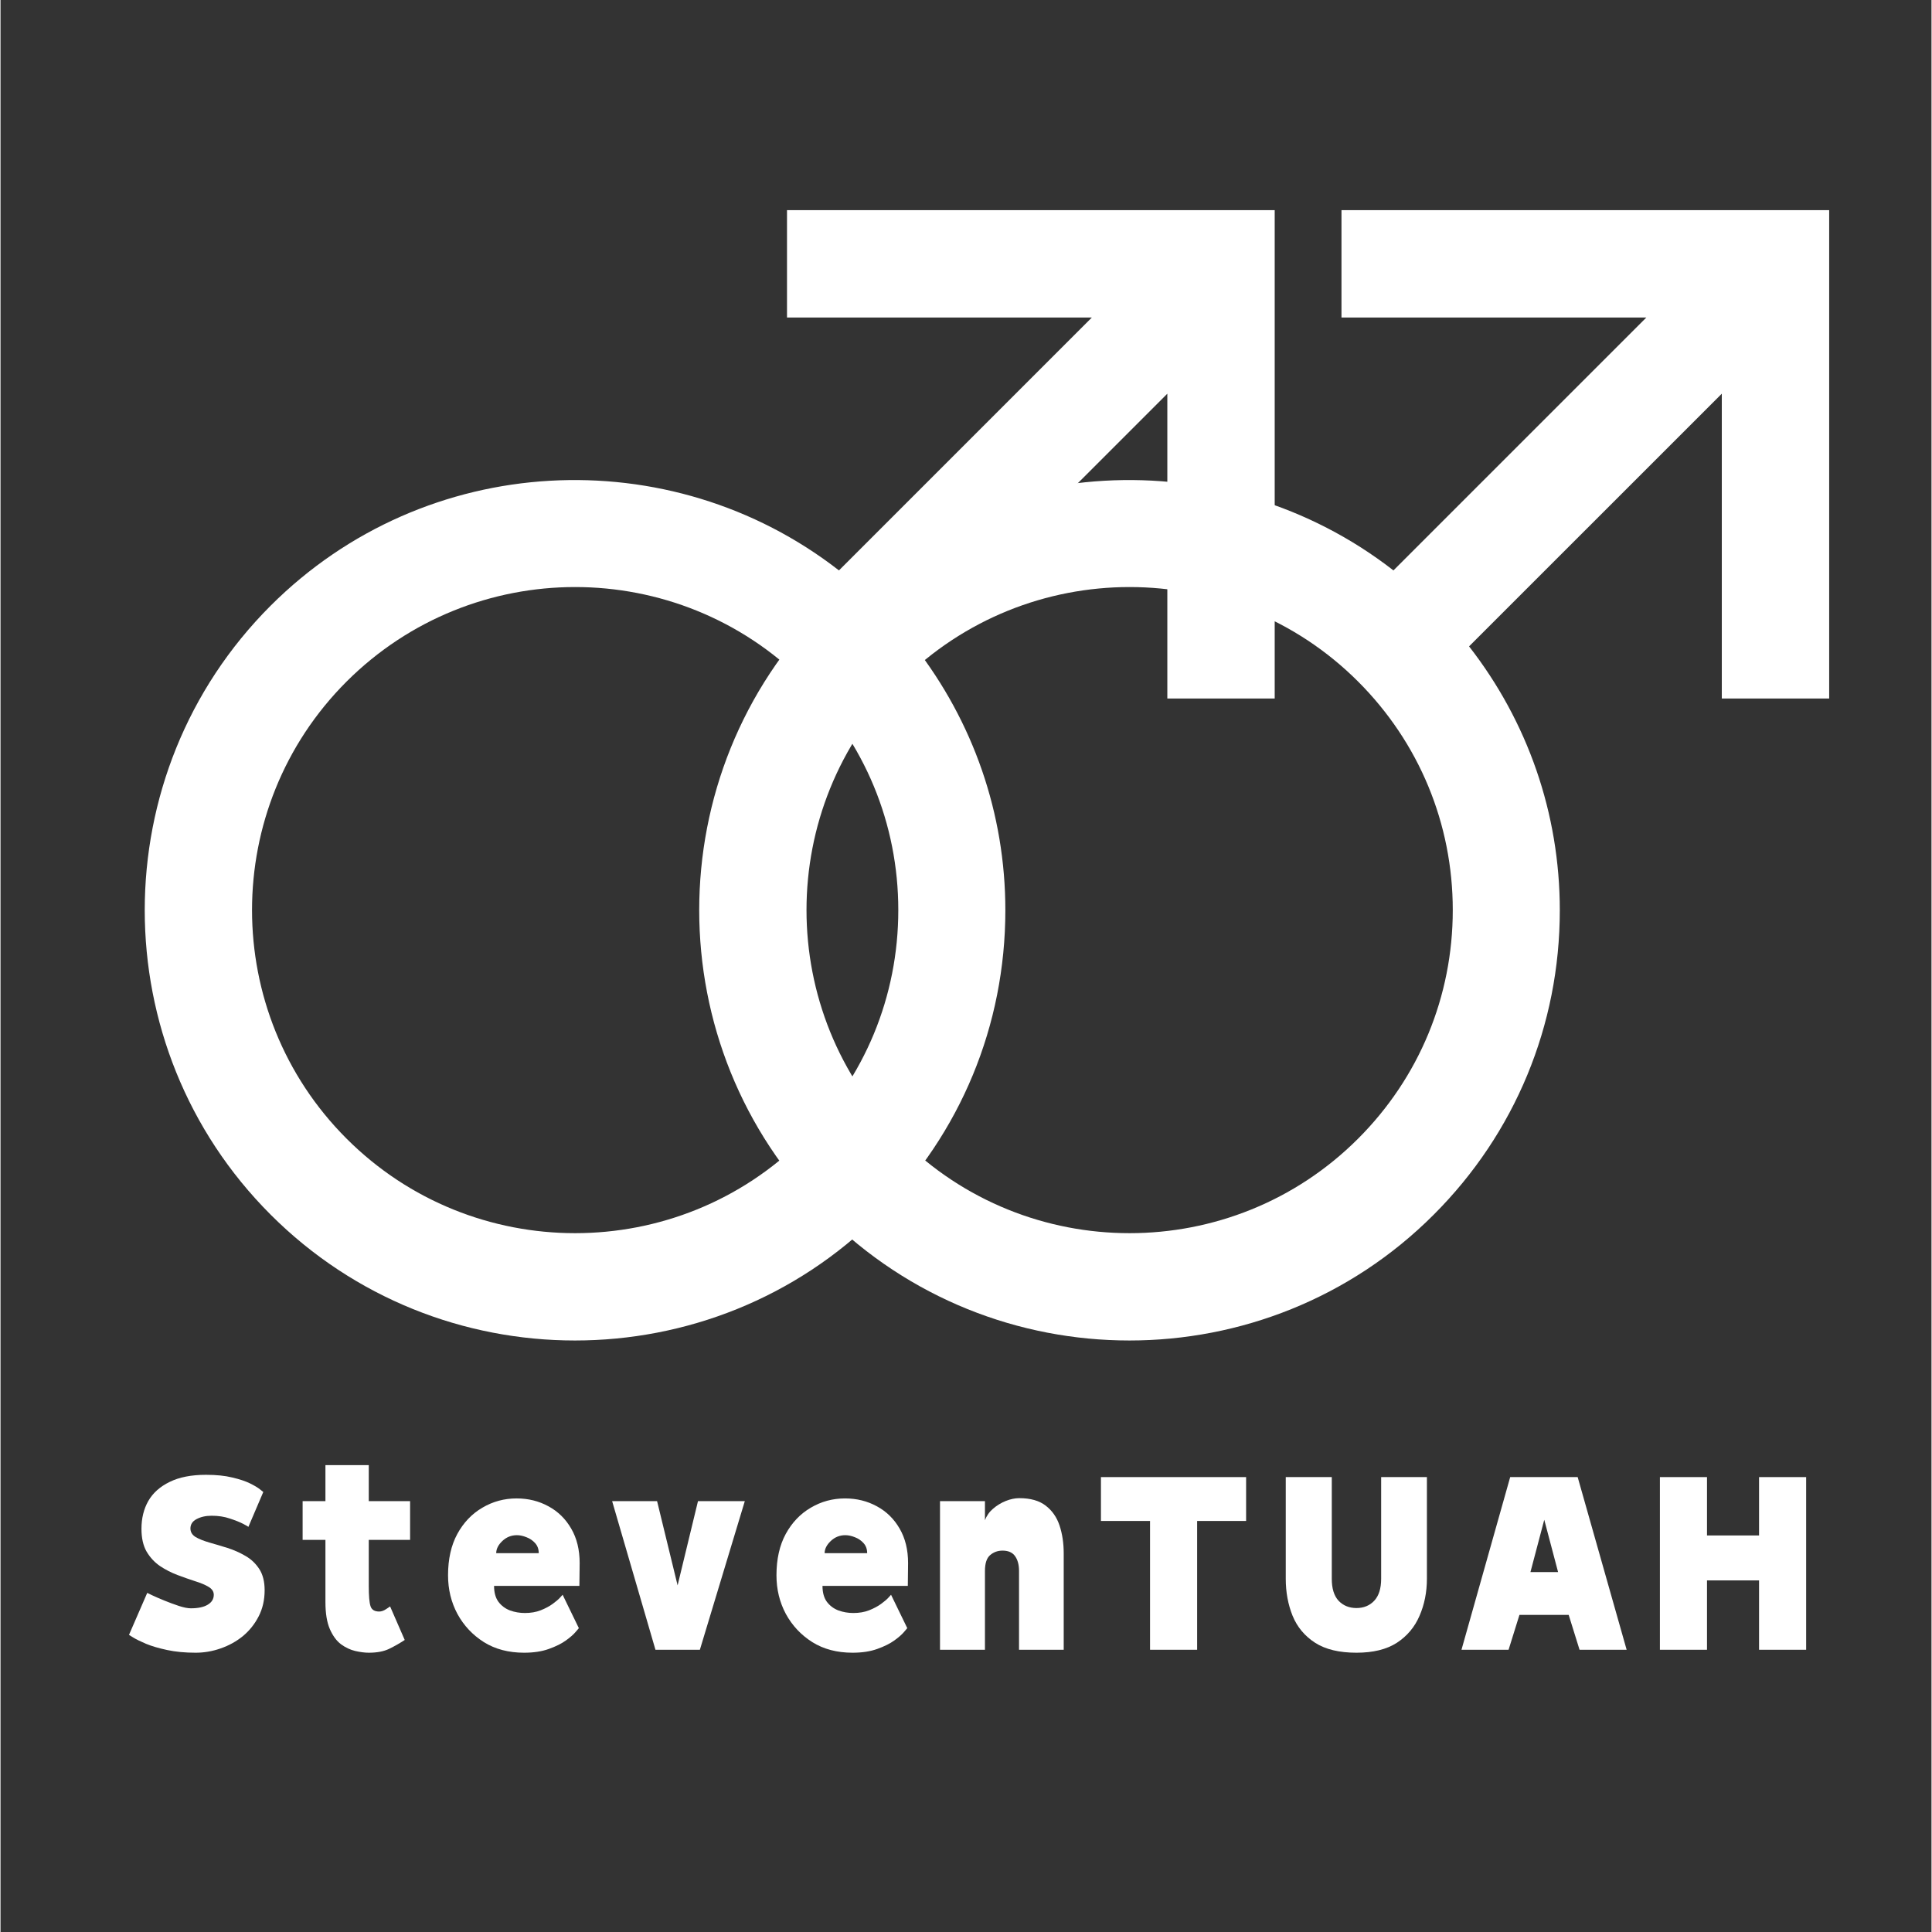
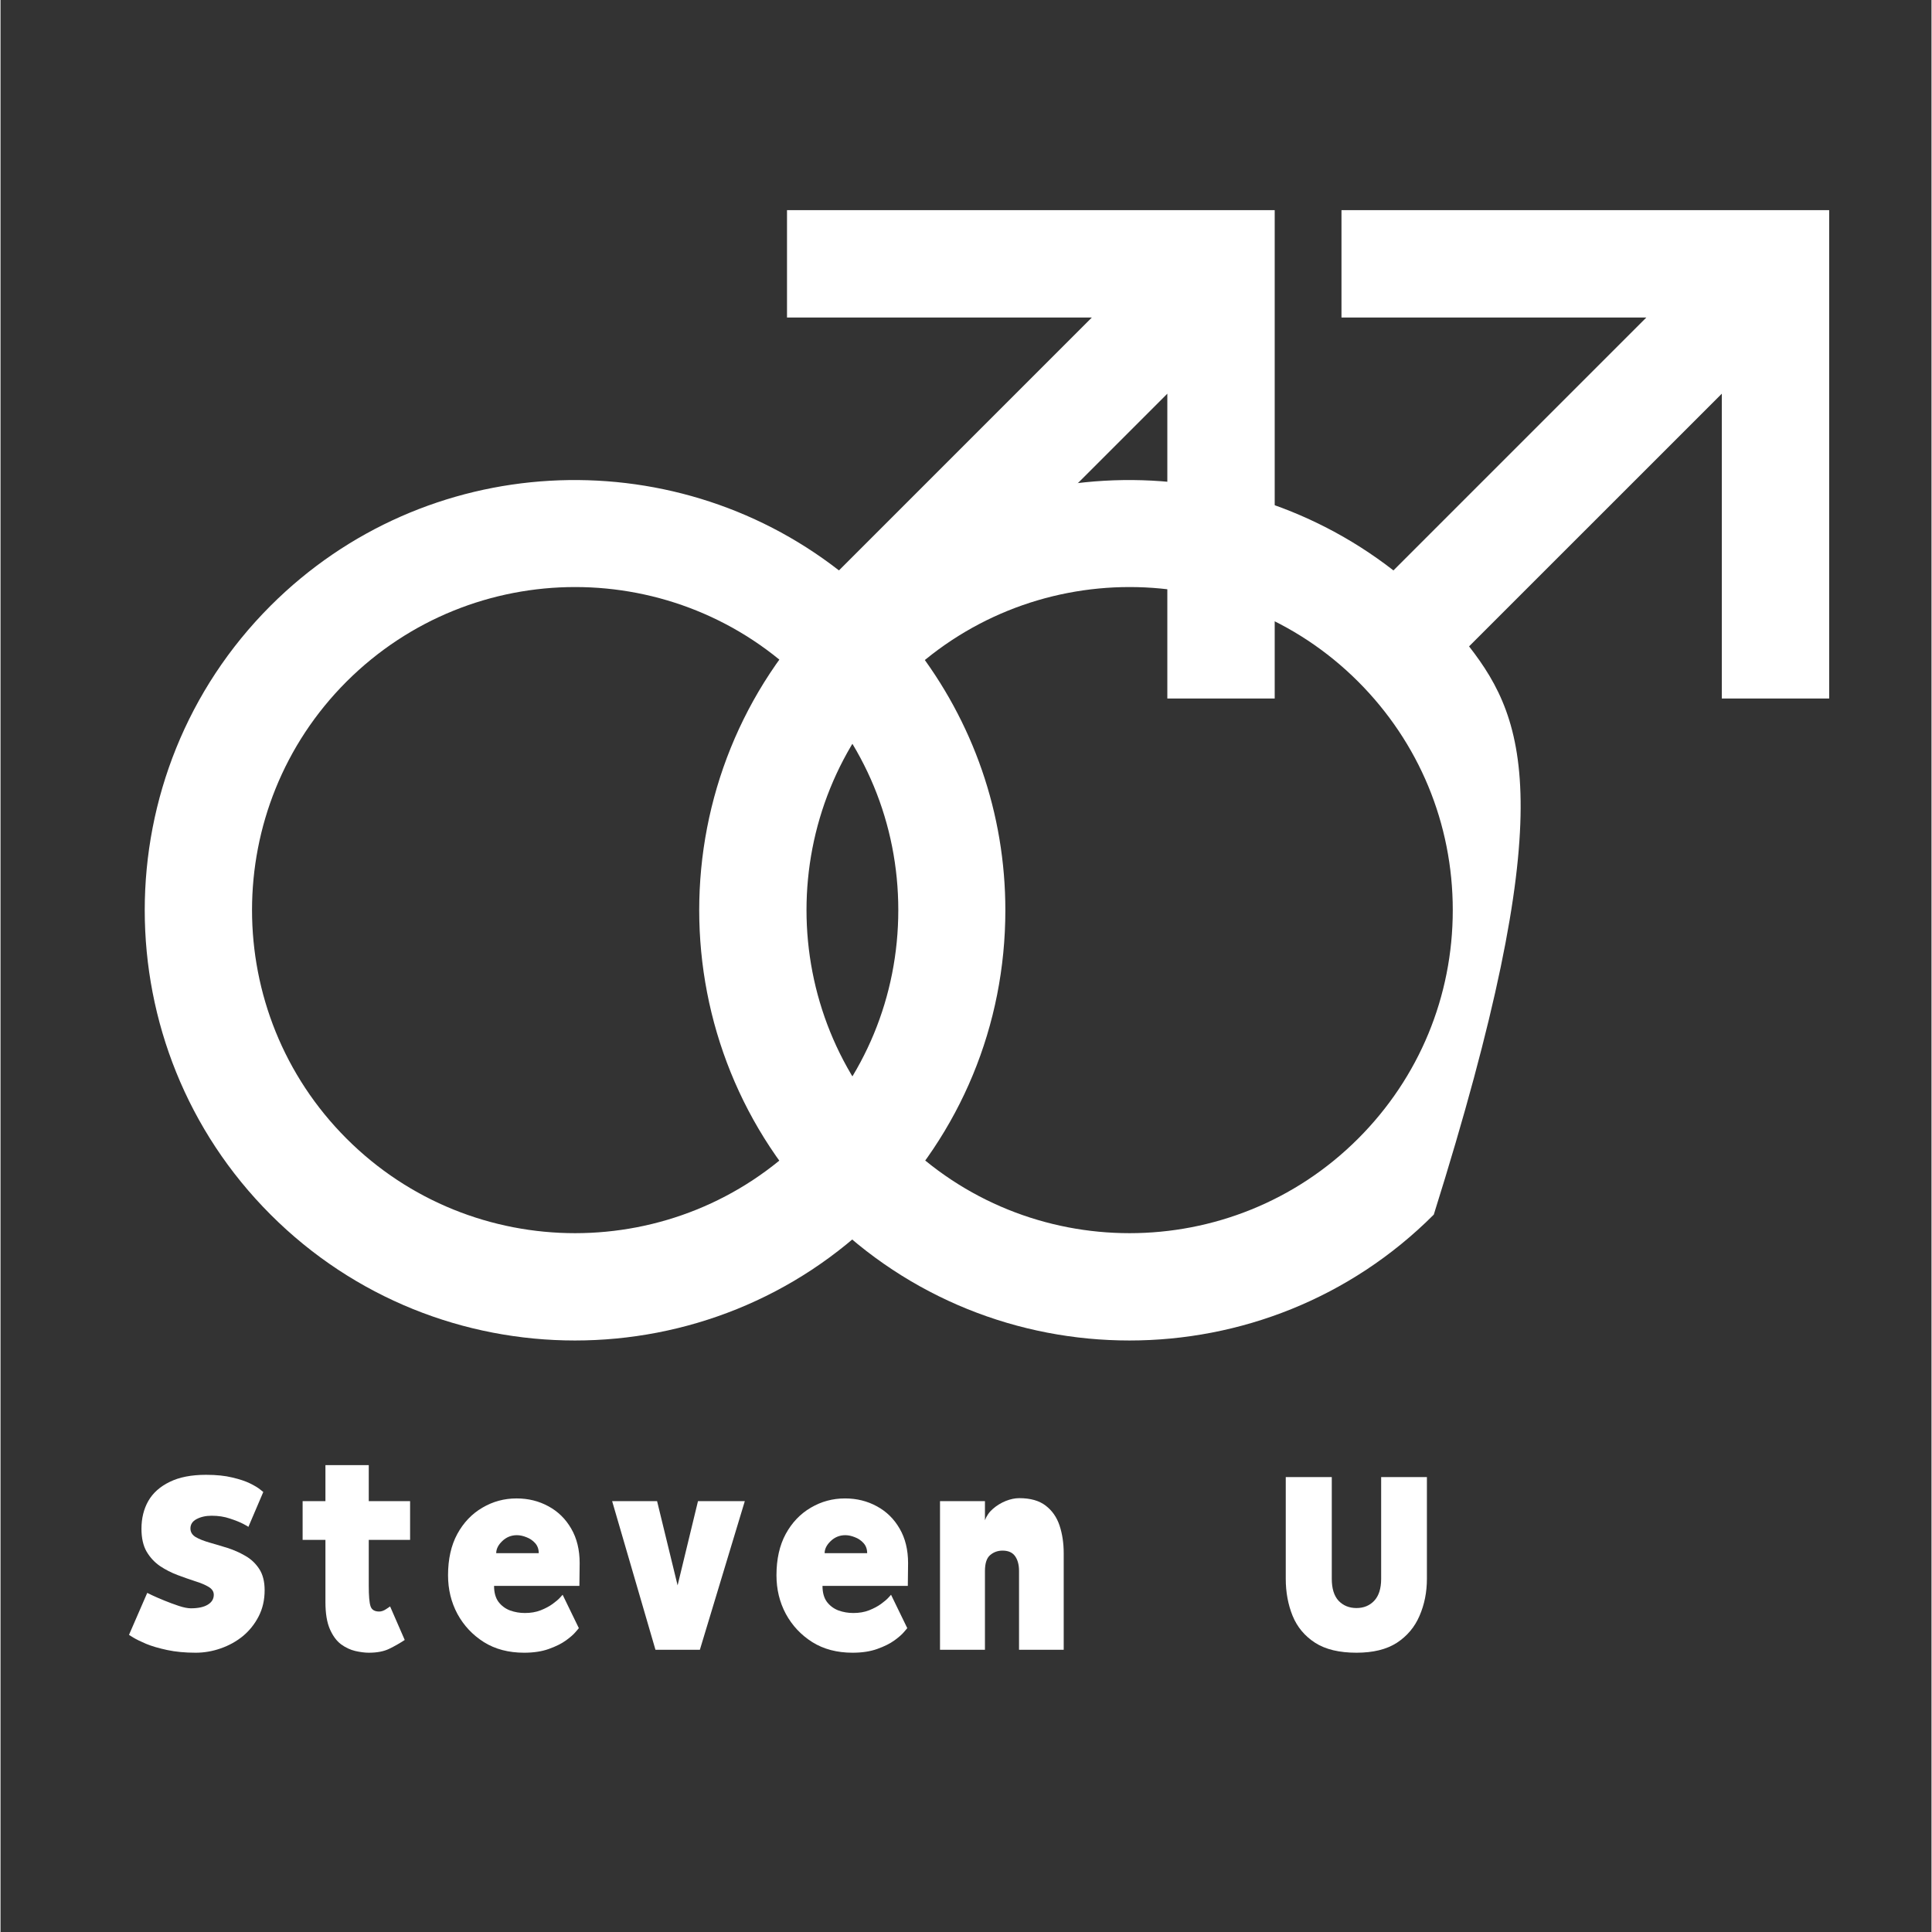
<svg xmlns="http://www.w3.org/2000/svg" width="300" zoomAndPan="magnify" viewBox="0 0 224.88 225" height="300" preserveAspectRatio="xMidYMid meet" version="1.0">
  <rect x="0" y="0" width="224.88" height="225" fill="#333333" stroke="none" />
  <defs>
    <g />
    <clipPath id="43b8d6dd2a">
      <path d="M 16 24.477 L 148.672 24.477 L 148.672 156.191 L 16 156.191 Z M 16 24.477 " clip-rule="nonzero" />
    </clipPath>
    <clipPath id="d47c6960a5">
      <path d="M 81 24.477 L 213 24.477 L 213 156.191 L 81 156.191 Z M 81 24.477 " clip-rule="nonzero" />
    </clipPath>
  </defs>
  <g clip-path="url(#43b8d6dd2a)">
    <path fill="#ffffff" d="M 91.594 24.477 L 91.594 36.98 L 127.094 36.98 L 97.645 66.43 C 77.992 51.148 49.512 52.5 31.453 70.543 C 11.91 90.086 11.91 121.91 31.453 141.453 C 41.234 151.234 54.066 156.113 66.898 156.113 C 79.73 156.113 92.582 151.234 102.344 141.453 C 111.812 131.984 117.023 119.391 117.023 106.008 C 117.023 94.73 113.273 84.035 106.457 75.277 L 135.887 45.848 L 135.887 81.348 L 148.391 81.348 L 148.391 24.477 Z M 93.531 132.605 C 78.852 147.285 54.98 147.285 40.301 132.605 C 25.621 117.926 25.621 94.051 40.301 79.375 C 47.648 72.043 57.281 68.367 66.918 68.367 C 76.551 68.367 86.203 72.043 93.531 79.375 C 100.645 86.484 104.555 95.934 104.555 105.988 C 104.555 116.043 100.645 125.496 93.531 132.605 Z M 93.531 132.605 " fill-opacity="1" fill-rule="nonzero" />
  </g>
  <g clip-path="url(#d47c6960a5)">
-     <path fill="#ffffff" d="M 156.168 24.477 L 156.168 36.98 L 191.668 36.98 L 162.219 66.43 C 142.566 51.148 114.086 52.5 96.027 70.543 C 76.484 90.086 76.484 121.91 96.027 141.453 C 105.805 151.234 118.637 156.113 131.473 156.113 C 144.305 156.113 157.156 151.234 166.918 141.453 C 176.387 131.984 181.594 119.391 181.594 106.008 C 181.594 94.73 177.848 84.035 171.027 75.277 L 200.461 45.848 L 200.461 81.348 L 212.965 81.348 L 212.965 24.477 Z M 158.105 132.605 C 143.426 147.285 119.551 147.285 104.875 132.605 C 90.195 117.926 90.195 94.051 104.875 79.375 C 112.223 72.043 121.855 68.367 131.488 68.367 C 141.121 68.367 150.773 72.043 158.105 79.375 C 165.215 86.484 169.129 95.934 169.129 105.988 C 169.129 116.043 165.215 125.496 158.105 132.605 Z M 158.105 132.605 " fill-opacity="1" fill-rule="nonzero" />
+     <path fill="#ffffff" d="M 156.168 24.477 L 156.168 36.98 L 191.668 36.98 L 162.219 66.43 C 142.566 51.148 114.086 52.5 96.027 70.543 C 76.484 90.086 76.484 121.91 96.027 141.453 C 105.805 151.234 118.637 156.113 131.473 156.113 C 144.305 156.113 157.156 151.234 166.918 141.453 C 181.594 94.73 177.848 84.035 171.027 75.277 L 200.461 45.848 L 200.461 81.348 L 212.965 81.348 L 212.965 24.477 Z M 158.105 132.605 C 143.426 147.285 119.551 147.285 104.875 132.605 C 90.195 117.926 90.195 94.051 104.875 79.375 C 112.223 72.043 121.855 68.367 131.488 68.367 C 141.121 68.367 150.773 72.043 158.105 79.375 C 165.215 86.484 169.129 95.934 169.129 105.988 C 169.129 116.043 165.215 125.496 158.105 132.605 Z M 158.105 132.605 " fill-opacity="1" fill-rule="nonzero" />
  </g>
  <g fill="#ffffff" fill-opacity="1">
    <g transform="translate(12.384, 192.131)">
      <g>
        <path d="M 18.375 -6.938 C 18.375 -5.801 18.141 -4.781 17.672 -3.875 C 17.203 -2.969 16.586 -2.203 15.828 -1.578 C 15.066 -0.961 14.207 -0.488 13.25 -0.156 C 12.301 0.176 11.332 0.344 10.344 0.344 C 9.102 0.344 8 0.238 7.031 0.031 C 6.062 -0.176 5.242 -0.414 4.578 -0.688 C 3.922 -0.969 3.422 -1.211 3.078 -1.422 C 2.742 -1.629 2.578 -1.734 2.578 -1.734 L 4.703 -6.625 C 4.703 -6.625 4.895 -6.531 5.281 -6.344 C 5.664 -6.164 6.133 -5.961 6.688 -5.734 C 7.25 -5.504 7.812 -5.297 8.375 -5.109 C 8.945 -4.922 9.414 -4.828 9.781 -4.828 C 10.633 -4.828 11.289 -4.969 11.75 -5.25 C 12.219 -5.531 12.453 -5.914 12.453 -6.406 C 12.453 -6.781 12.25 -7.086 11.844 -7.328 C 11.445 -7.566 10.926 -7.785 10.281 -7.984 C 9.645 -8.191 8.961 -8.43 8.234 -8.703 C 7.516 -8.973 6.832 -9.32 6.188 -9.75 C 5.551 -10.188 5.031 -10.75 4.625 -11.438 C 4.227 -12.133 4.031 -13.02 4.031 -14.094 C 4.031 -15.312 4.297 -16.391 4.828 -17.328 C 5.367 -18.266 6.195 -19.004 7.312 -19.547 C 8.426 -20.098 9.836 -20.375 11.547 -20.375 C 12.742 -20.375 13.766 -20.27 14.609 -20.062 C 15.461 -19.863 16.148 -19.633 16.672 -19.375 C 17.203 -19.113 17.594 -18.879 17.844 -18.672 C 18.094 -18.473 18.219 -18.375 18.219 -18.375 L 16.484 -14.312 C 16.484 -14.332 16.285 -14.445 15.891 -14.656 C 15.492 -14.863 14.973 -15.07 14.328 -15.281 C 13.691 -15.5 12.984 -15.609 12.203 -15.609 C 11.523 -15.609 10.941 -15.477 10.453 -15.219 C 9.973 -14.969 9.734 -14.602 9.734 -14.125 C 9.734 -13.707 9.938 -13.375 10.344 -13.125 C 10.758 -12.883 11.297 -12.672 11.953 -12.484 C 12.617 -12.297 13.316 -12.086 14.047 -11.859 C 14.773 -11.629 15.469 -11.32 16.125 -10.938 C 16.789 -10.562 17.332 -10.051 17.75 -9.406 C 18.164 -8.77 18.375 -7.945 18.375 -6.938 Z M 18.375 -6.938 " />
      </g>
    </g>
  </g>
  <g fill="#ffffff" fill-opacity="1">
    <g transform="translate(32.824, 192.131)">
      <g>
        <path d="M 5.016 -5.547 L 5.016 -12.797 L 2.359 -12.797 L 2.359 -17.312 L 5.016 -17.312 L 5.016 -21.5 L 10.062 -21.5 L 10.062 -17.312 L 14.875 -17.312 L 14.875 -12.797 L 10.062 -12.797 L 10.062 -7.438 C 10.062 -6.281 10.129 -5.492 10.266 -5.078 C 10.398 -4.66 10.738 -4.453 11.281 -4.453 C 11.539 -4.453 11.816 -4.551 12.109 -4.75 C 12.398 -4.945 12.547 -5.047 12.547 -5.047 L 14.25 -1.141 C 13.664 -0.754 13.062 -0.41 12.438 -0.109 C 11.82 0.191 11.031 0.344 10.062 0.344 C 9.594 0.344 9.066 0.273 8.484 0.141 C 7.91 0.004 7.359 -0.254 6.828 -0.641 C 6.305 -1.035 5.875 -1.625 5.531 -2.406 C 5.188 -3.195 5.016 -4.242 5.016 -5.547 Z M 5.016 -5.547 " />
      </g>
    </g>
  </g>
  <g fill="#ffffff" fill-opacity="1">
    <g transform="translate(50.291, 192.131)">
      <g>
        <path d="M 9.812 -17.625 C 11.176 -17.625 12.414 -17.316 13.531 -16.703 C 14.645 -16.098 15.523 -15.234 16.172 -14.109 C 16.828 -12.984 17.156 -11.645 17.156 -10.094 L 17.125 -7.438 L 7.188 -7.438 C 7.188 -6.664 7.359 -6.047 7.703 -5.578 C 8.055 -5.117 8.504 -4.785 9.047 -4.578 C 9.598 -4.379 10.176 -4.281 10.781 -4.281 C 11.457 -4.281 12.066 -4.383 12.609 -4.594 C 13.16 -4.812 13.629 -5.062 14.016 -5.344 C 14.398 -5.625 14.688 -5.867 14.875 -6.078 C 15.07 -6.297 15.172 -6.406 15.172 -6.406 L 17.062 -2.516 C 17.062 -2.516 16.938 -2.367 16.688 -2.078 C 16.445 -1.785 16.066 -1.453 15.547 -1.078 C 15.035 -0.711 14.375 -0.383 13.562 -0.094 C 12.758 0.195 11.801 0.344 10.688 0.344 C 8.883 0.344 7.32 -0.066 6 -0.891 C 4.688 -1.723 3.66 -2.816 2.922 -4.172 C 2.191 -5.535 1.828 -7.035 1.828 -8.672 C 1.828 -10.555 2.188 -12.16 2.906 -13.484 C 3.633 -14.816 4.609 -15.836 5.828 -16.547 C 7.047 -17.266 8.375 -17.625 9.812 -17.625 Z M 9.844 -13.344 C 9.188 -13.344 8.617 -13.113 8.141 -12.656 C 7.672 -12.207 7.438 -11.738 7.438 -11.25 L 12.391 -11.25 C 12.391 -11.719 12.25 -12.109 11.969 -12.422 C 11.688 -12.734 11.348 -12.961 10.953 -13.109 C 10.566 -13.266 10.195 -13.344 9.844 -13.344 Z M 9.844 -13.344 " />
      </g>
    </g>
  </g>
  <g fill="#ffffff" fill-opacity="1">
    <g transform="translate(69.369, 192.131)">
      <g>
        <path d="M 11.859 -17.312 L 17.312 -17.312 L 12.078 0 L 6.906 0 L 1.859 -17.312 L 7.094 -17.312 L 9.484 -7.5 Z M 11.859 -17.312 " />
      </g>
    </g>
  </g>
  <g fill="#ffffff" fill-opacity="1">
    <g transform="translate(88.539, 192.131)">
      <g>
        <path d="M 9.812 -17.625 C 11.176 -17.625 12.414 -17.316 13.531 -16.703 C 14.645 -16.098 15.523 -15.234 16.172 -14.109 C 16.828 -12.984 17.156 -11.645 17.156 -10.094 L 17.125 -7.438 L 7.188 -7.438 C 7.188 -6.664 7.359 -6.047 7.703 -5.578 C 8.055 -5.117 8.504 -4.785 9.047 -4.578 C 9.598 -4.379 10.176 -4.281 10.781 -4.281 C 11.457 -4.281 12.066 -4.383 12.609 -4.594 C 13.16 -4.812 13.629 -5.062 14.016 -5.344 C 14.398 -5.625 14.688 -5.867 14.875 -6.078 C 15.07 -6.297 15.172 -6.406 15.172 -6.406 L 17.062 -2.516 C 17.062 -2.516 16.938 -2.367 16.688 -2.078 C 16.445 -1.785 16.066 -1.453 15.547 -1.078 C 15.035 -0.711 14.375 -0.383 13.562 -0.094 C 12.758 0.195 11.801 0.344 10.688 0.344 C 8.883 0.344 7.32 -0.066 6 -0.891 C 4.688 -1.723 3.66 -2.816 2.922 -4.172 C 2.191 -5.535 1.828 -7.035 1.828 -8.672 C 1.828 -10.555 2.188 -12.16 2.906 -13.484 C 3.633 -14.816 4.609 -15.836 5.828 -16.547 C 7.047 -17.266 8.375 -17.625 9.812 -17.625 Z M 9.844 -13.344 C 9.188 -13.344 8.617 -13.113 8.141 -12.656 C 7.672 -12.207 7.438 -11.738 7.438 -11.25 L 12.391 -11.25 C 12.391 -11.719 12.25 -12.109 11.969 -12.422 C 11.688 -12.734 11.348 -12.961 10.953 -13.109 C 10.566 -13.266 10.195 -13.344 9.844 -13.344 Z M 9.844 -13.344 " />
      </g>
    </g>
  </g>
  <g fill="#ffffff" fill-opacity="1">
    <g transform="translate(107.616, 192.131)">
      <g>
        <path d="M 11.031 -17.656 C 12.332 -17.656 13.359 -17.363 14.109 -16.781 C 14.859 -16.207 15.395 -15.438 15.719 -14.469 C 16.039 -13.5 16.203 -12.426 16.203 -11.25 L 16.203 0 L 11 0 L 11 -9.172 C 11 -9.891 10.848 -10.461 10.547 -10.891 C 10.242 -11.328 9.754 -11.547 9.078 -11.547 C 8.516 -11.547 8.031 -11.367 7.625 -11.016 C 7.227 -10.672 7.031 -10.055 7.031 -9.172 L 7.031 0 L 1.797 0 L 1.797 -17.312 L 7.031 -17.312 L 7.031 -15.078 C 7.219 -15.598 7.531 -16.047 7.969 -16.422 C 8.414 -16.805 8.91 -17.109 9.453 -17.328 C 10.004 -17.547 10.531 -17.656 11.031 -17.656 Z M 11.031 -17.656 " />
      </g>
    </g>
  </g>
  <g fill="#ffffff" fill-opacity="1">
    <g transform="translate(125.858, 192.131)">
      <g>
-         <path d="M 8.016 -15 L 2.297 -15 L 2.297 -20.109 L 19.203 -20.109 L 19.203 -15 L 13.5 -15 L 13.5 0 L 8.016 0 Z M 8.016 -15 " />
-       </g>
+         </g>
    </g>
  </g>
  <g fill="#ffffff" fill-opacity="1">
    <g transform="translate(147.351, 192.131)">
      <g>
        <path d="M 10.562 0.344 C 8.562 0.344 6.957 -0.039 5.75 -0.812 C 4.539 -1.594 3.664 -2.641 3.125 -3.953 C 2.594 -5.266 2.328 -6.703 2.328 -8.266 L 2.328 -20.109 L 7.688 -20.109 L 7.688 -8.266 C 7.688 -7.129 7.953 -6.273 8.484 -5.703 C 9.023 -5.141 9.719 -4.859 10.562 -4.859 C 11.406 -4.859 12.094 -5.141 12.625 -5.703 C 13.164 -6.273 13.438 -7.129 13.438 -8.266 L 13.438 -20.109 L 18.766 -20.109 L 18.766 -8.266 C 18.766 -6.703 18.477 -5.266 17.906 -3.953 C 17.344 -2.641 16.461 -1.594 15.266 -0.812 C 14.066 -0.039 12.5 0.344 10.562 0.344 Z M 10.562 0.344 " />
      </g>
    </g>
  </g>
  <g fill="#ffffff" fill-opacity="1">
    <g transform="translate(168.472, 192.131)">
      <g>
-         <path d="M 7.344 -20.109 L 15.203 -20.109 L 20.906 0 L 15.422 0 L 14.156 -4.062 L 8.422 -4.062 L 7.156 0 L 1.672 0 Z M 11.312 -15.141 L 9.703 -9.047 L 12.922 -9.047 Z M 11.312 -15.141 " />
-       </g>
+         </g>
    </g>
  </g>
  <g fill="#ffffff" fill-opacity="1">
    <g transform="translate(191.049, 192.131)">
      <g>
-         <path d="M 7.688 -13.312 L 13.75 -13.312 L 13.75 -20.109 L 19.234 -20.109 L 19.234 0 L 13.75 0 L 13.75 -8.078 L 7.688 -8.078 L 7.688 0 L 2.203 0 L 2.203 -20.109 L 7.688 -20.109 Z M 7.688 -13.312 " />
-       </g>
+         </g>
    </g>
  </g>
</svg>